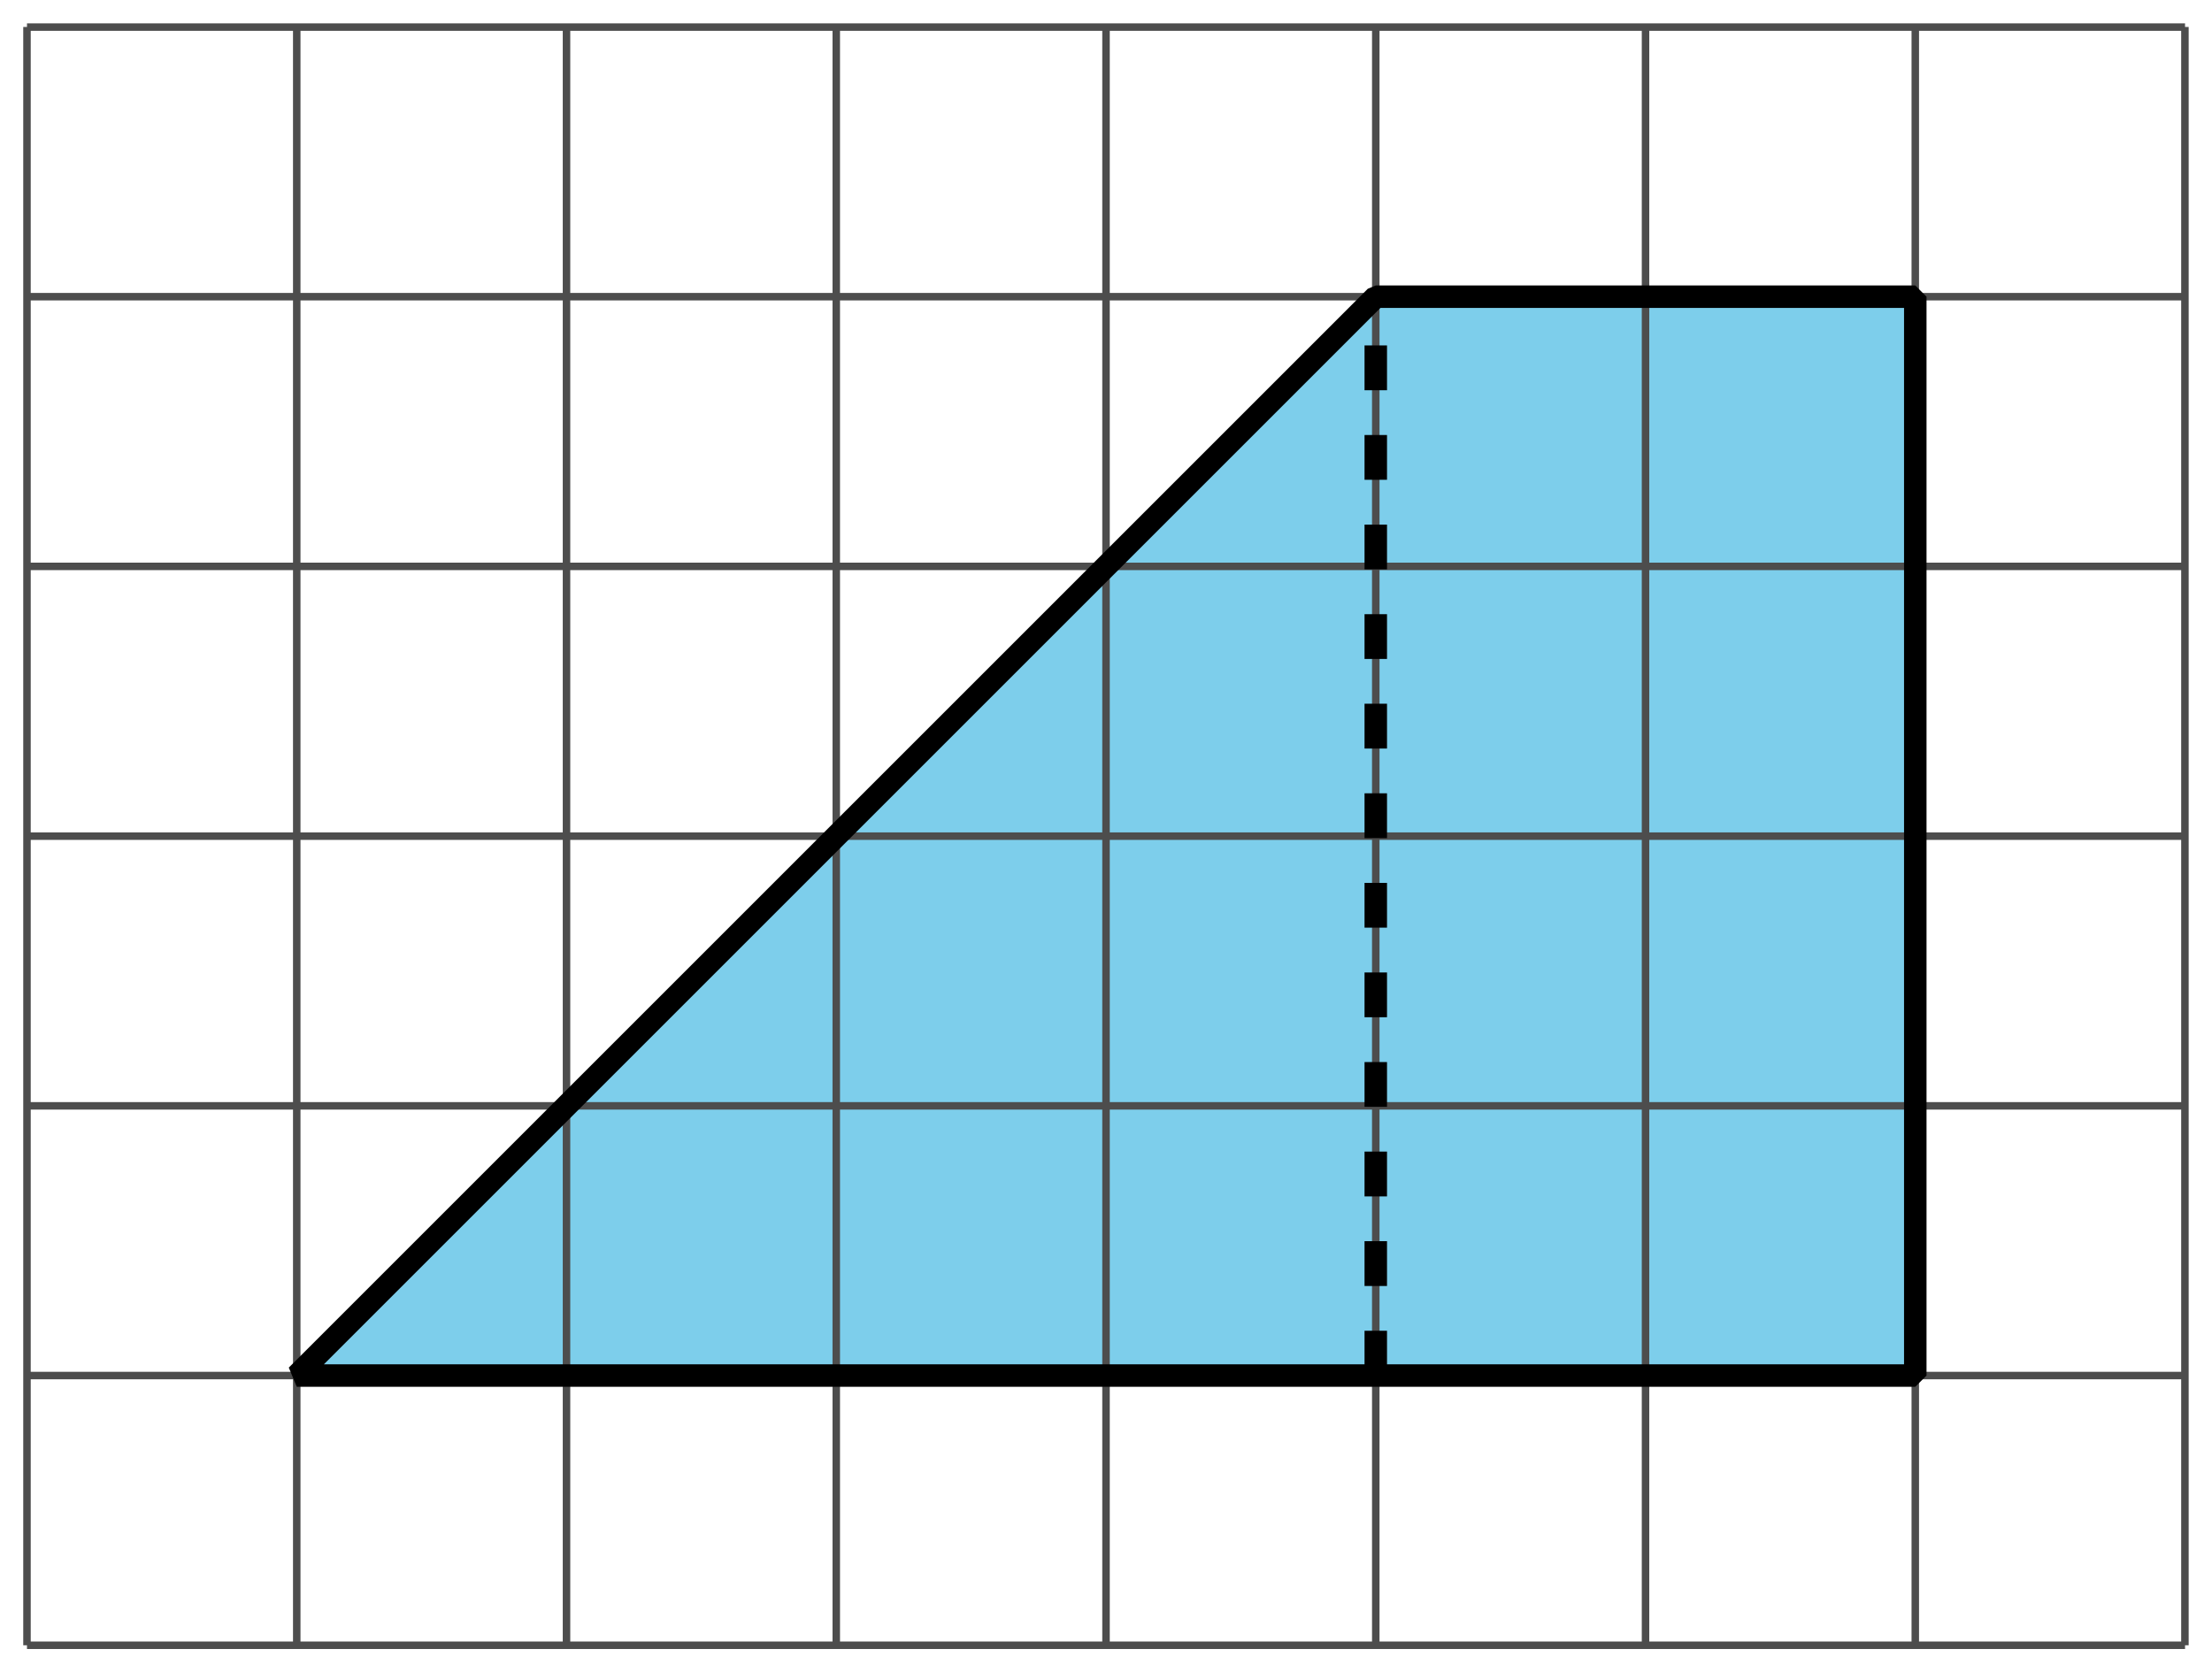
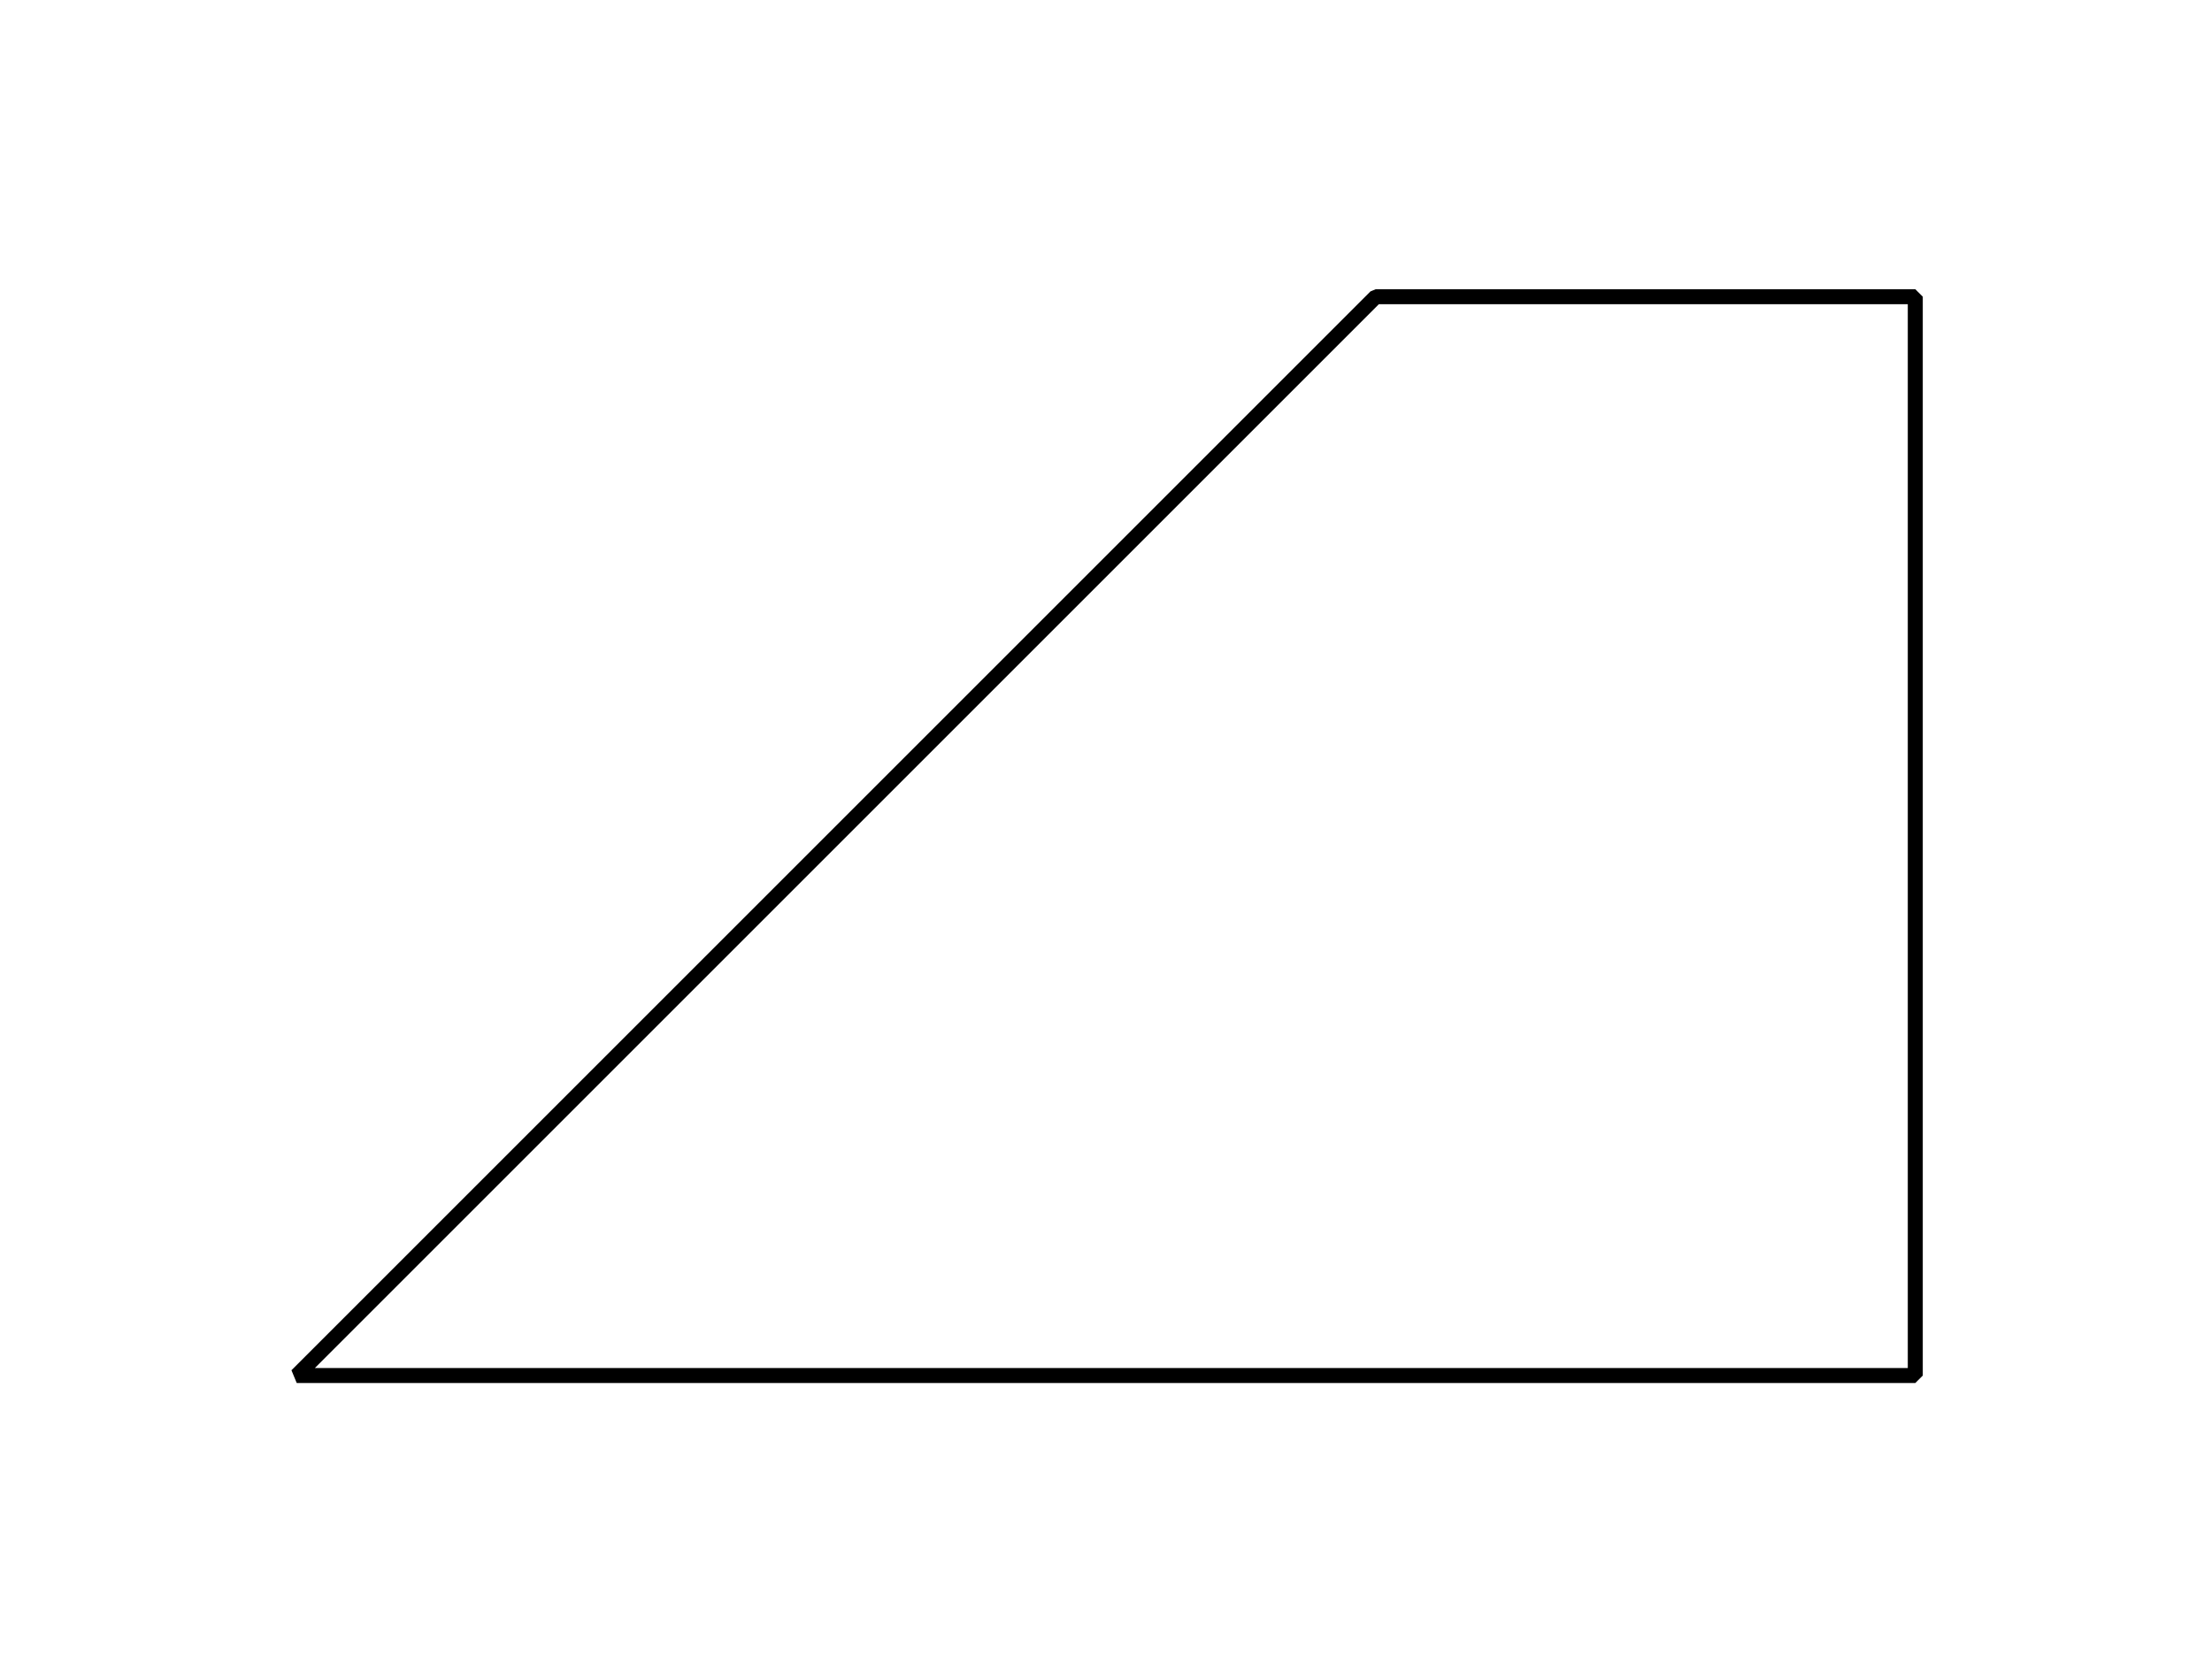
<svg xmlns="http://www.w3.org/2000/svg" height="111.6pt" version="1.1" viewBox="-72 -72 147.6 111.6" width="147.6pt">
  <defs>
    <clipPath id="clip1">
-       <path d="M-72 39.602V-72H75.601V39.602ZM75.601 -72" />
-     </clipPath>
+       </clipPath>
  </defs>
  <g id="page1">
-     <path d="M-52.199 19.801L19.801 -52.199H55.801V19.801Z" fill="#7dceeb" />
    <path d="M-52.199 19.801L19.801 -52.199H55.801V19.801Z" fill="none" stroke="#000000" stroke-linejoin="bevel" stroke-miterlimit="10.037" stroke-width="1" />
-     <path clip-path="url(#clip1)" d="M-70.199 37.801H73.801M-70.199 19.801H73.801M-70.199 1.801H73.801M-70.199 -16.199H73.801M-70.199 -34.199H73.801M-70.199 -52.199H73.801M-70.199 -70.191H73.801M-70.199 37.801V-70.203M-52.199 37.801V-70.203M-34.199 37.801V-70.203M-16.199 37.801V-70.203M1.801 37.801V-70.203M19.801 37.801V-70.203M37.801 37.801V-70.203M55.801 37.801V-70.203M73.793 37.801V-70.203" fill="none" stroke="#4d4d4d" stroke-linejoin="bevel" stroke-miterlimit="10.037" stroke-width="0.5" />
    <path clip-path="url(#clip1)" d="M-52.199 19.801L19.801 -52.199H55.801V19.801Z" fill="none" stroke="#000000" stroke-linejoin="bevel" stroke-miterlimit="10.037" stroke-width="1.5" />
-     <path clip-path="url(#clip1)" d="M19.801 19.801V-52.199" fill="none" stroke="#000000" stroke-dasharray="2.989,2.989" stroke-linejoin="bevel" stroke-miterlimit="10.037" stroke-width="1.5" />
  </g>
</svg>